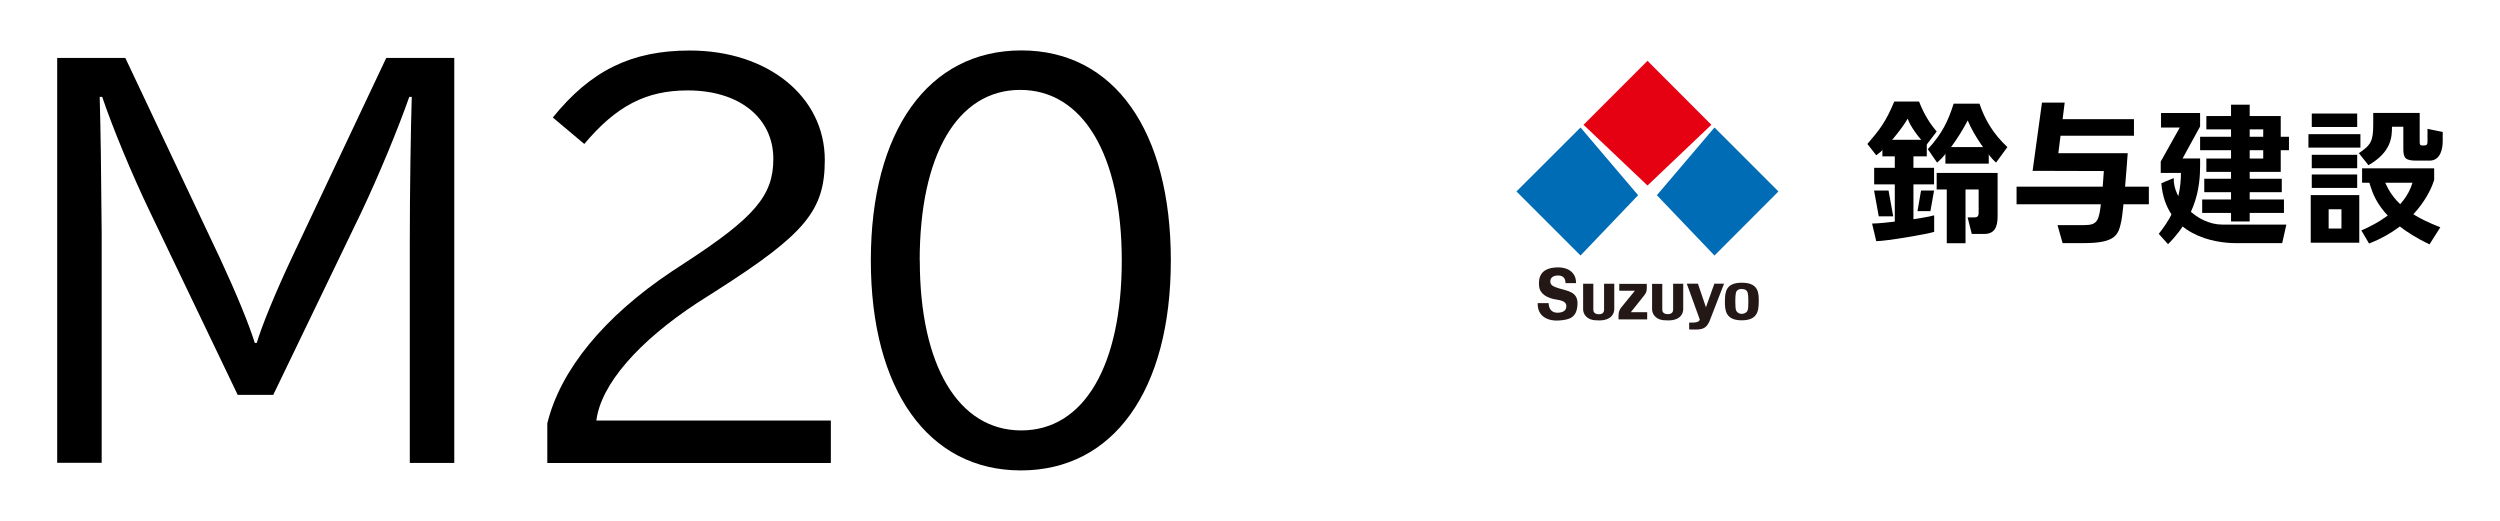
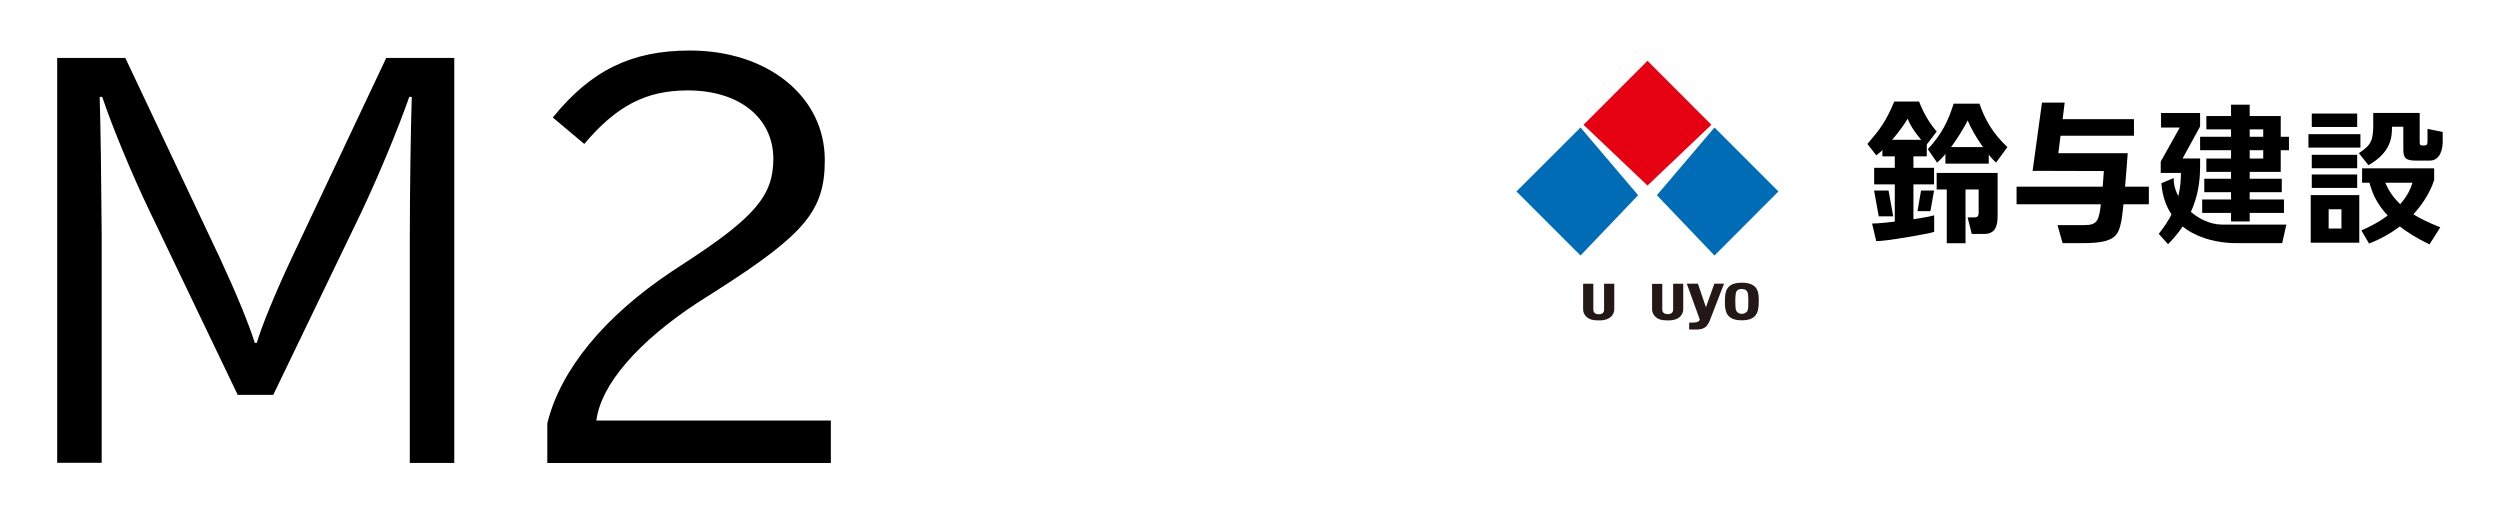
<svg xmlns="http://www.w3.org/2000/svg" id="_レイヤー_1" viewBox="0 0 240 50">
  <defs>
    <style>.cls-1{fill:#231815;}.cls-2{fill:#006cb6;}.cls-3{fill:#e50012;}</style>
  </defs>
  <path d="M12.03,5.56l9.12,19.3c1.58,3.41,2.74,6.24,3.31,8.06h.19c.48-1.63,1.78-4.8,3.31-8.06l9.12-19.3h6.53v38.88h-4.27v-21.17c0-4.9.1-11.28.19-13.97h-.24c-1.06,3.02-2.88,7.44-4.61,11.09l-8.45,17.52h-3.41l-8.4-17.52c-1.78-3.7-3.6-8.11-4.61-11.09h-.24c.1,3.46.14,7.2.19,13.1v22.03h-4.27V5.56h6.53Z" />
  <path d="M52.54,40.65c1.25-5.14,5.47-10.27,11.95-14.59l1.25-.82c6.72-4.37,8.5-6.48,8.5-9.98,0-3.94-3.26-6.58-8.21-6.58-4.03,0-6.86,1.49-9.94,5.14l-3.02-2.54c3.65-4.51,7.54-6.43,13.15-6.43,7.49,0,12.96,4.42,12.96,10.51,0,4.85-1.87,7.1-10.46,12.58l-1.73,1.1c-5.71,3.74-9.31,7.87-9.74,11.33h22.51v4.08h-27.22v-3.79Z" />
-   <path d="M112.4,25c0,12.48-5.52,20.16-14.4,20.16s-14.4-7.73-14.4-20.16,5.52-20.16,14.45-20.16,14.35,7.73,14.35,20.16ZM88.3,25c0,10.08,3.7,16.32,9.74,16.32s9.65-6.24,9.65-16.32-3.7-16.37-9.75-16.37-9.65,6.29-9.65,16.37Z" />
  <path d="M179.27,13.82c1.19-1.39,1.74-2.07,2.58-4.07h2.38c.5,1.29,1.1,2.18,1.69,2.88l-.99,1.29c-.7-.6-1.59-1.88-1.79-2.53-.54.94-2.03,2.83-3.02,3.52l-.85-1.09Z" />
  <path d="M185.07,14.32c1.39-1.49,1.98-2.78,2.48-4.37h2.48c.5,1.49,1.29,2.88,2.68,4.17l-1.09,1.49c-.69-.6-2.12-2.56-2.72-4.05-.4.79-1.65,2.95-2.94,4.05l-.89-1.29Z" />
  <rect x="180.71" y="13.42" width="4.26" height="1.59" />
  <rect x="186.76" y="14.12" width="4.16" height="1.59" />
  <rect x="179.92" y="16.11" width="5.75" height="1.59" />
  <rect x="181.9" y="14.71" width="1.79" height="7.24" />
  <polygon points="181.75 20.77 181.3 18.29 179.91 18.29 180.36 20.77 181.75 20.77" />
  <polygon points="184.08 20.27 184.42 18.29 185.67 18.29 185.32 20.27 184.08 20.27" />
  <path d="M179.72,21.46l.4,1.69c.99,0,4.96-.69,5.56-.89v-1.59c-1,.3-4.91.79-5.95.79Z" />
  <path d="M189.96,18.19h-4.04v-1.59h5.85v4.17c0,1.04-.3,1.69-1.29,1.69h-1.19l-.4-1.59h.59c.3,0,.47-.05.47-.45v-2.23Z" />
  <rect x="186.89" y="17.89" width="1.8" height="5.46" />
  <rect x="197.03" y="11.44" width="7.83" height="1.59" />
  <path d="M201.97,16.42l-6.84-.02.9-6.55h2.18l-.61,4.86h6.66c-.1,1.39-.4,5.36-.6,6.45-.29,1.39-.5,2.18-3.67,2.18h-1.98l-.49-1.73h2.58c1.29,0,1.42-.45,1.62-2.34.14-.97.16-1.79.25-2.86Z" />
  <rect x="193.59" y="17.92" width="12.7" height="1.69" />
  <polygon points="211.81 15.22 217.27 15.22 217.27 12.42 211.81 12.42 211.81 11.14 218.95 11.14 218.95 16.5 211.81 16.5 211.81 15.22" />
  <rect x="211.21" y="13.13" width="8.53" height="1.29" />
  <rect x="211.61" y="17.16" width="7.44" height="1.29" />
  <rect x="211.41" y="19.15" width="7.85" height="1.29" />
  <rect x="214.18" y="10.05" width="1.79" height="11.21" />
  <path d="M207.47,10.85h3.74v1.29l-1.68,3.07h1.68c0,1.59.2,4.96-3.08,8.23l-.89-.99c.84-1.09,2.13-2.78,2.13-5.85h-1.94v-1.09l1.83-3.27h-1.8v-1.39Z" />
  <path d="M207.49,17.59l1.19-.5c-.1,1.99,2.18,4.47,4.66,4.47h6.15l-.4,1.78h-4.46c-1.98,0-6.75-.7-7.14-5.75Z" />
  <rect x="221.93" y="10.9" width="4.36" height="1.29" />
  <rect x="221.93" y="14.86" width="4.36" height="1.29" />
  <rect x="221.61" y="12.88" width="4.99" height="1.29" />
  <rect x="221.93" y="16.75" width="4.36" height="1.29" />
  <path d="M221.83,18.73v4.57h4.66v-4.57h-4.66ZM224.78,21.94h-1.23v-1.85h1.23v1.85Z" />
  <path d="M226.44,14.71c1.19-.79,1.39-1.19,1.39-2.78v-1.09h4.46v2.78c0,.3.05.35.35.35.35,0,.4-.1.4-.4v-1.2l1.46.3v.89c0,.74-.22,1.86-1.26,1.86h-1.26c-1.04,0-1.26-.22-1.26-1.12v-2.13h-1.09c0,.93-.03,2.42-2.26,3.69l-.92-1.16Z" />
  <path d="M226.76,17.54v-1.38h6.92v1.12c-.37,1.19-1.86,4.39-6.25,6.1l-.74-1.26c1.41-.6,4.17-2.05,4.91-4.58h-4.83Z" />
  <path d="M227.43,17.43c.3.97.82,3.65,5.8,6.03l1.04-1.64c-2.09-.82-4.52-2.01-5.41-4.62l-1.43.22Z" />
-   <path class="cls-1" d="M147.62,29.11c-.04,1.34,1.09,1.72,2,1.66,1.04-.07,1.76-.25,1.82-1.56.06-1.23-1.02-1.28-1.72-1.51-.49-.16-.92-.27-.89-.72.02-.31.24-.5.66-.53.43-.03.8.14.8.73.39,0,.37,0,1.01,0,.02-.94-.67-1.55-1.85-1.51-1.51.06-1.78.91-1.7,1.8.07.71.72,1.16,1.73,1.3.79.12.93.38.88.73-.04.34-.36.51-.81.52-.63.02-.87-.42-.88-.92-.46,0-1.07,0-1.07,0Z" />
  <path class="cls-1" d="M151.98,27.23s0,1.68,0,2.46c0,.38.23.79.73.97.22.08.49.1.81.1,1.19,0,1.45-.68,1.45-1.09,0-.63,0-2.43,0-2.43h-.98s0,2.14,0,2.5-.29.43-.51.43c-.2,0-.52-.08-.52-.43v-2.5h-.97Z" />
  <path class="cls-1" d="M158.6,27.23s0,1.68,0,2.46c0,.38.24.79.73.97.22.08.49.1.81.1,1.14,0,1.45-.61,1.45-1.09,0-.63,0-2.43,0-2.43h-.97s0,2.13,0,2.49-.31.43-.52.43c-.2,0-.52-.08-.52-.42v-2.49h-.97Z" />
-   <path class="cls-1" d="M155.45,27.23v.68s1.5,0,1.5,0c0,0-1.18,1.45-1.34,1.64-.05.06-.16.24-.21.48-.03.15-.02.37-.02.63h2.75v-.69s-1.57,0-1.57,0c0,0,1.1-1.38,1.33-1.67.09-.12.16-.25.18-.4.04-.22.02-.46.02-.65h-2.65Z" />
  <path class="cls-1" d="M161.93,27.23h1.07l.77,2.27.81-2.27h.93l-1.41,3.64c-.4.86-.92.77-1.94.76v-.66c.35,0,.94.04,1.02-.29l-1.25-3.45Z" />
  <path class="cls-1" d="M168.84,28.93c0,.99-.16,1.82-1.64,1.82-1.59,0-1.61-1.03-1.61-1.82,0-.94.12-1.79,1.62-1.79,1.65,0,1.63,1.02,1.63,1.79ZM167.21,27.74c-.24,0-.37.07-.47.18-.08.09-.15.26-.15,1,0,.33.01.79.1.93.14.23.36.28.53.28s.41-.08.53-.28c.09-.17.09-.6.09-.92,0-.09,0-.67-.07-.86-.12-.31-.4-.32-.55-.32Z" />
  <polygon class="cls-2" points="170.73 18.38 164.59 24.53 159.06 18.74 164.59 12.24 170.73 18.38" />
  <polygon class="cls-2" points="145.58 18.38 151.73 24.53 157.26 18.74 151.73 12.24 145.58 18.38" />
  <polygon class="cls-3" points="164.29 11.98 158.16 17.81 152.02 11.98 158.16 5.84 164.29 11.98" />
</svg>